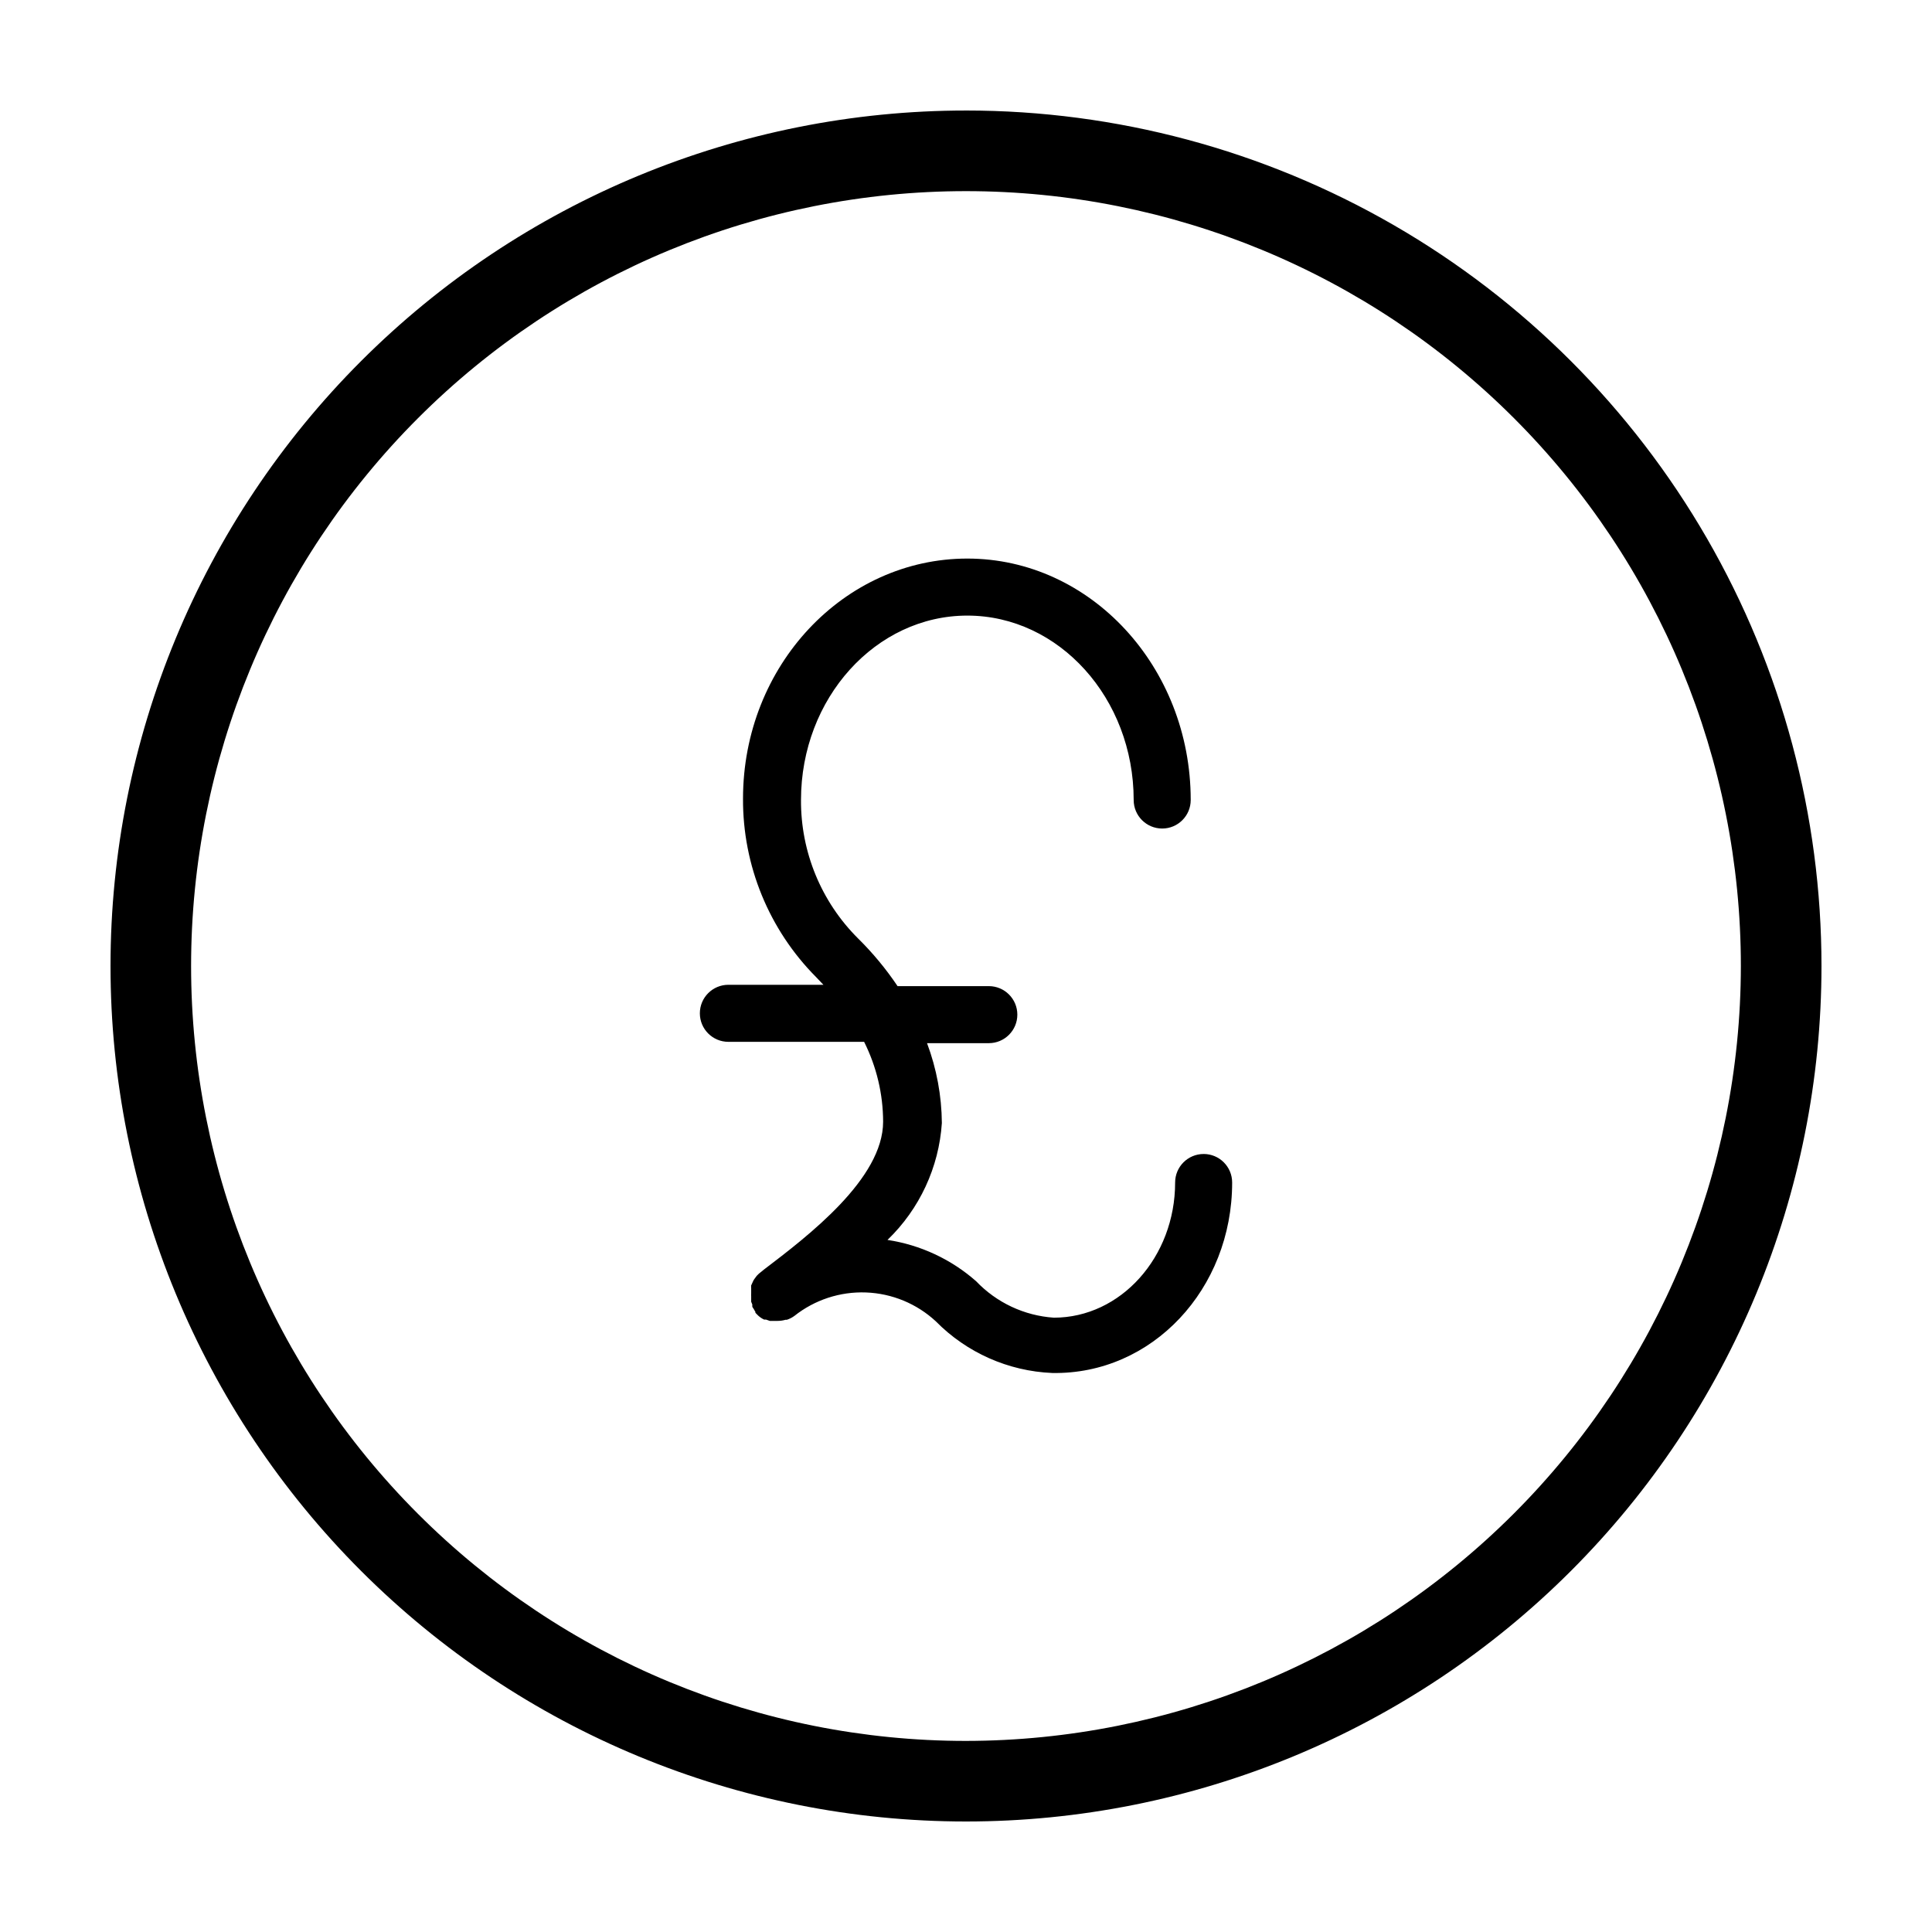
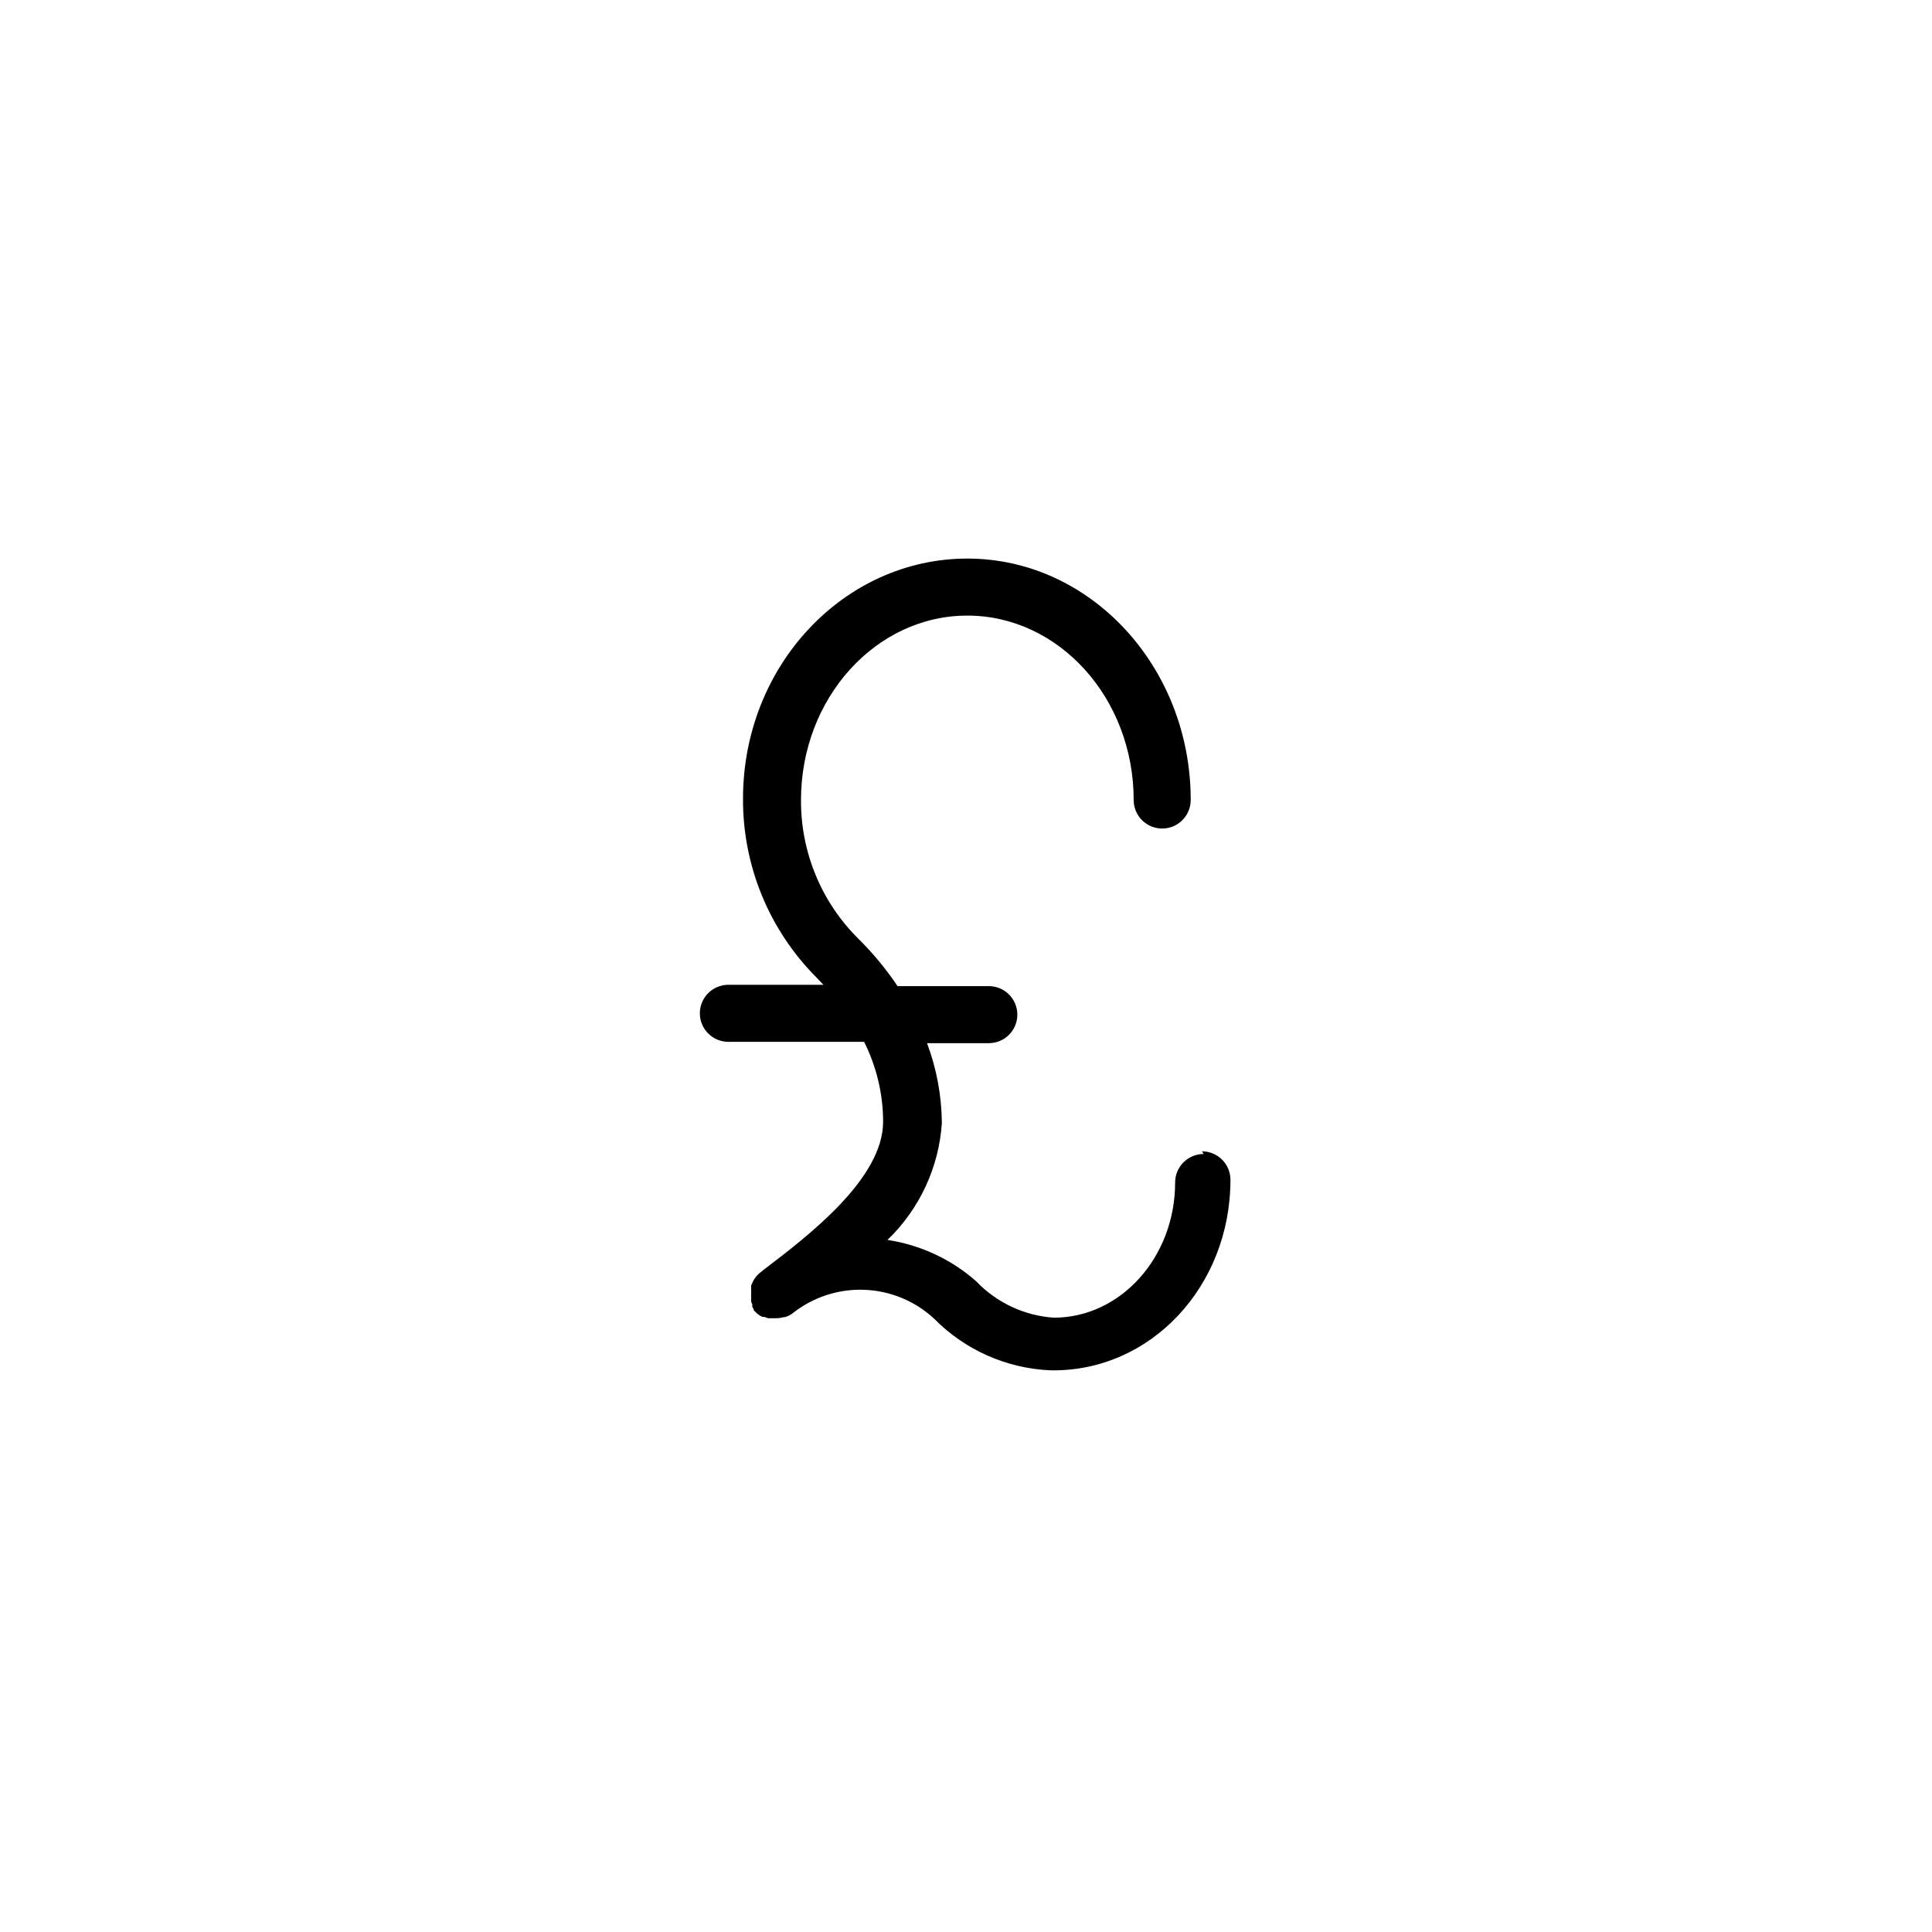
<svg xmlns="http://www.w3.org/2000/svg" fill="#000000" width="800px" height="800px" version="1.1" viewBox="144 144 512 512">
  <g>
-     <path d="m400 173.29c-60.129 0-117.8 23.887-160.31 66.402s-66.402 100.18-66.402 160.31c0 60.125 23.887 117.79 66.402 160.31 42.516 42.52 100.18 66.402 160.31 66.402 60.125 0 117.79-23.883 160.31-66.402 42.52-42.516 66.402-100.18 66.402-160.31 0-39.797-10.473-78.895-30.371-113.36-19.898-34.465-48.52-63.086-82.984-82.984-34.465-19.895-73.559-30.371-113.36-30.371zm0 432.07c-54.465 0-106.7-21.637-145.21-60.148-38.512-38.508-60.148-90.742-60.148-145.2 0-54.465 21.637-106.7 60.148-145.21s90.742-60.148 145.21-60.148c54.461 0 106.7 21.637 145.2 60.148 38.512 38.512 60.148 90.742 60.148 145.21-0.055 54.445-21.707 106.64-60.207 145.14s-90.699 60.152-145.14 60.207z" />
-     <path d="m462.98 449.82c-4.176 0-7.559 3.383-7.559 7.559 0 19.75-14.41 35.82-32.145 35.82-7.836-0.531-15.188-3.984-20.605-9.672-6.613-5.82-14.766-9.617-23.477-10.934 8.492-8.176 13.629-19.223 14.41-30.984-0.062-7.231-1.391-14.391-3.93-21.16h16.375-0.004c4.176 0 7.559-3.383 7.559-7.559 0-4.172-3.383-7.555-7.559-7.555h-24.184 0.004c-3.062-4.559-6.57-8.793-10.48-12.648-9.75-9.703-15.195-22.918-15.113-36.676 0-26.953 19.801-48.871 44.082-48.871 24.285 0 44.082 21.914 44.082 48.871 0 4.176 3.383 7.559 7.559 7.559 4.172 0 7.555-3.383 7.555-7.559 0-35.266-26.551-63.984-59.199-63.984-32.645 0-59.445 28.367-59.445 63.633-0.086 17.695 6.875 34.699 19.344 47.258l1.965 2.066h-25.191l0.004-0.004c-4.176 0-7.559 3.387-7.559 7.559 0 4.176 3.383 7.559 7.559 7.559h35.973c3.289 6.57 5.016 13.812 5.035 21.16 0 15.113-19.801 30.23-31.59 39.195l-0.805 0.656-0.555 0.453c-0.195 0.172-0.383 0.355-0.555 0.555-0.121 0.191-0.254 0.379-0.402 0.551 0 0-0.352 0.453-0.453 0.656l-0.602 1.312-0.004-0.004c-0.023 0.234-0.023 0.473 0 0.707v0.707 0.754c-0.023 0.234-0.023 0.473 0 0.707v0.754 0.707l0.301 0.754h0.004c-0.023 0.203-0.023 0.402 0 0.605l0.453 0.707v-0.004c0.098 0.215 0.215 0.418 0.352 0.605v0.25c0.301 0.301 0.605 0.656 0.906 0.906l0.453 0.352v0.004c0.301 0.215 0.625 0.398 0.957 0.555h0.504l1.008 0.352h2.066c0.715 0 1.43-0.102 2.117-0.301h0.352c0.703-0.234 1.367-0.574 1.965-1.008 5.387-4.277 12.129-6.488 19.004-6.227 6.875 0.258 13.43 2.965 18.48 7.637 8.184 8.32 19.223 13.219 30.883 13.703 26.449 0.453 47.66-22.219 47.66-50.48 0-4.176-3.383-7.559-7.555-7.559z" />
+     <path d="m462.98 449.82c-4.176 0-7.559 3.383-7.559 7.559 0 19.75-14.41 35.82-32.145 35.82-7.836-0.531-15.188-3.984-20.605-9.672-6.613-5.82-14.766-9.617-23.477-10.934 8.492-8.176 13.629-19.223 14.41-30.984-0.062-7.231-1.391-14.391-3.93-21.16h16.375-0.004c4.176 0 7.559-3.383 7.559-7.559 0-4.172-3.383-7.555-7.559-7.555h-24.184 0.004c-3.062-4.559-6.57-8.793-10.48-12.648-9.75-9.703-15.195-22.918-15.113-36.676 0-26.953 19.801-48.871 44.082-48.871 24.285 0 44.082 21.914 44.082 48.871 0 4.176 3.383 7.559 7.559 7.559 4.172 0 7.555-3.383 7.555-7.559 0-35.266-26.551-63.984-59.199-63.984-32.645 0-59.445 28.367-59.445 63.633-0.086 17.695 6.875 34.699 19.344 47.258l1.965 2.066h-25.191l0.004-0.004c-4.176 0-7.559 3.387-7.559 7.559 0 4.176 3.383 7.559 7.559 7.559h35.973c3.289 6.57 5.016 13.812 5.035 21.16 0 15.113-19.801 30.23-31.59 39.195l-0.805 0.656-0.555 0.453c-0.195 0.172-0.383 0.355-0.555 0.555-0.121 0.191-0.254 0.379-0.402 0.551 0 0-0.352 0.453-0.453 0.656l-0.602 1.312-0.004-0.004c-0.023 0.234-0.023 0.473 0 0.707v0.707 0.754c-0.023 0.234-0.023 0.473 0 0.707v0.754 0.707l0.301 0.754h0.004c-0.023 0.203-0.023 0.402 0 0.605v-0.004c0.098 0.215 0.215 0.418 0.352 0.605v0.25c0.301 0.301 0.605 0.656 0.906 0.906l0.453 0.352v0.004c0.301 0.215 0.625 0.398 0.957 0.555h0.504l1.008 0.352h2.066c0.715 0 1.43-0.102 2.117-0.301h0.352c0.703-0.234 1.367-0.574 1.965-1.008 5.387-4.277 12.129-6.488 19.004-6.227 6.875 0.258 13.43 2.965 18.48 7.637 8.184 8.32 19.223 13.219 30.883 13.703 26.449 0.453 47.66-22.219 47.66-50.48 0-4.176-3.383-7.559-7.555-7.559z" />
  </g>
</svg>